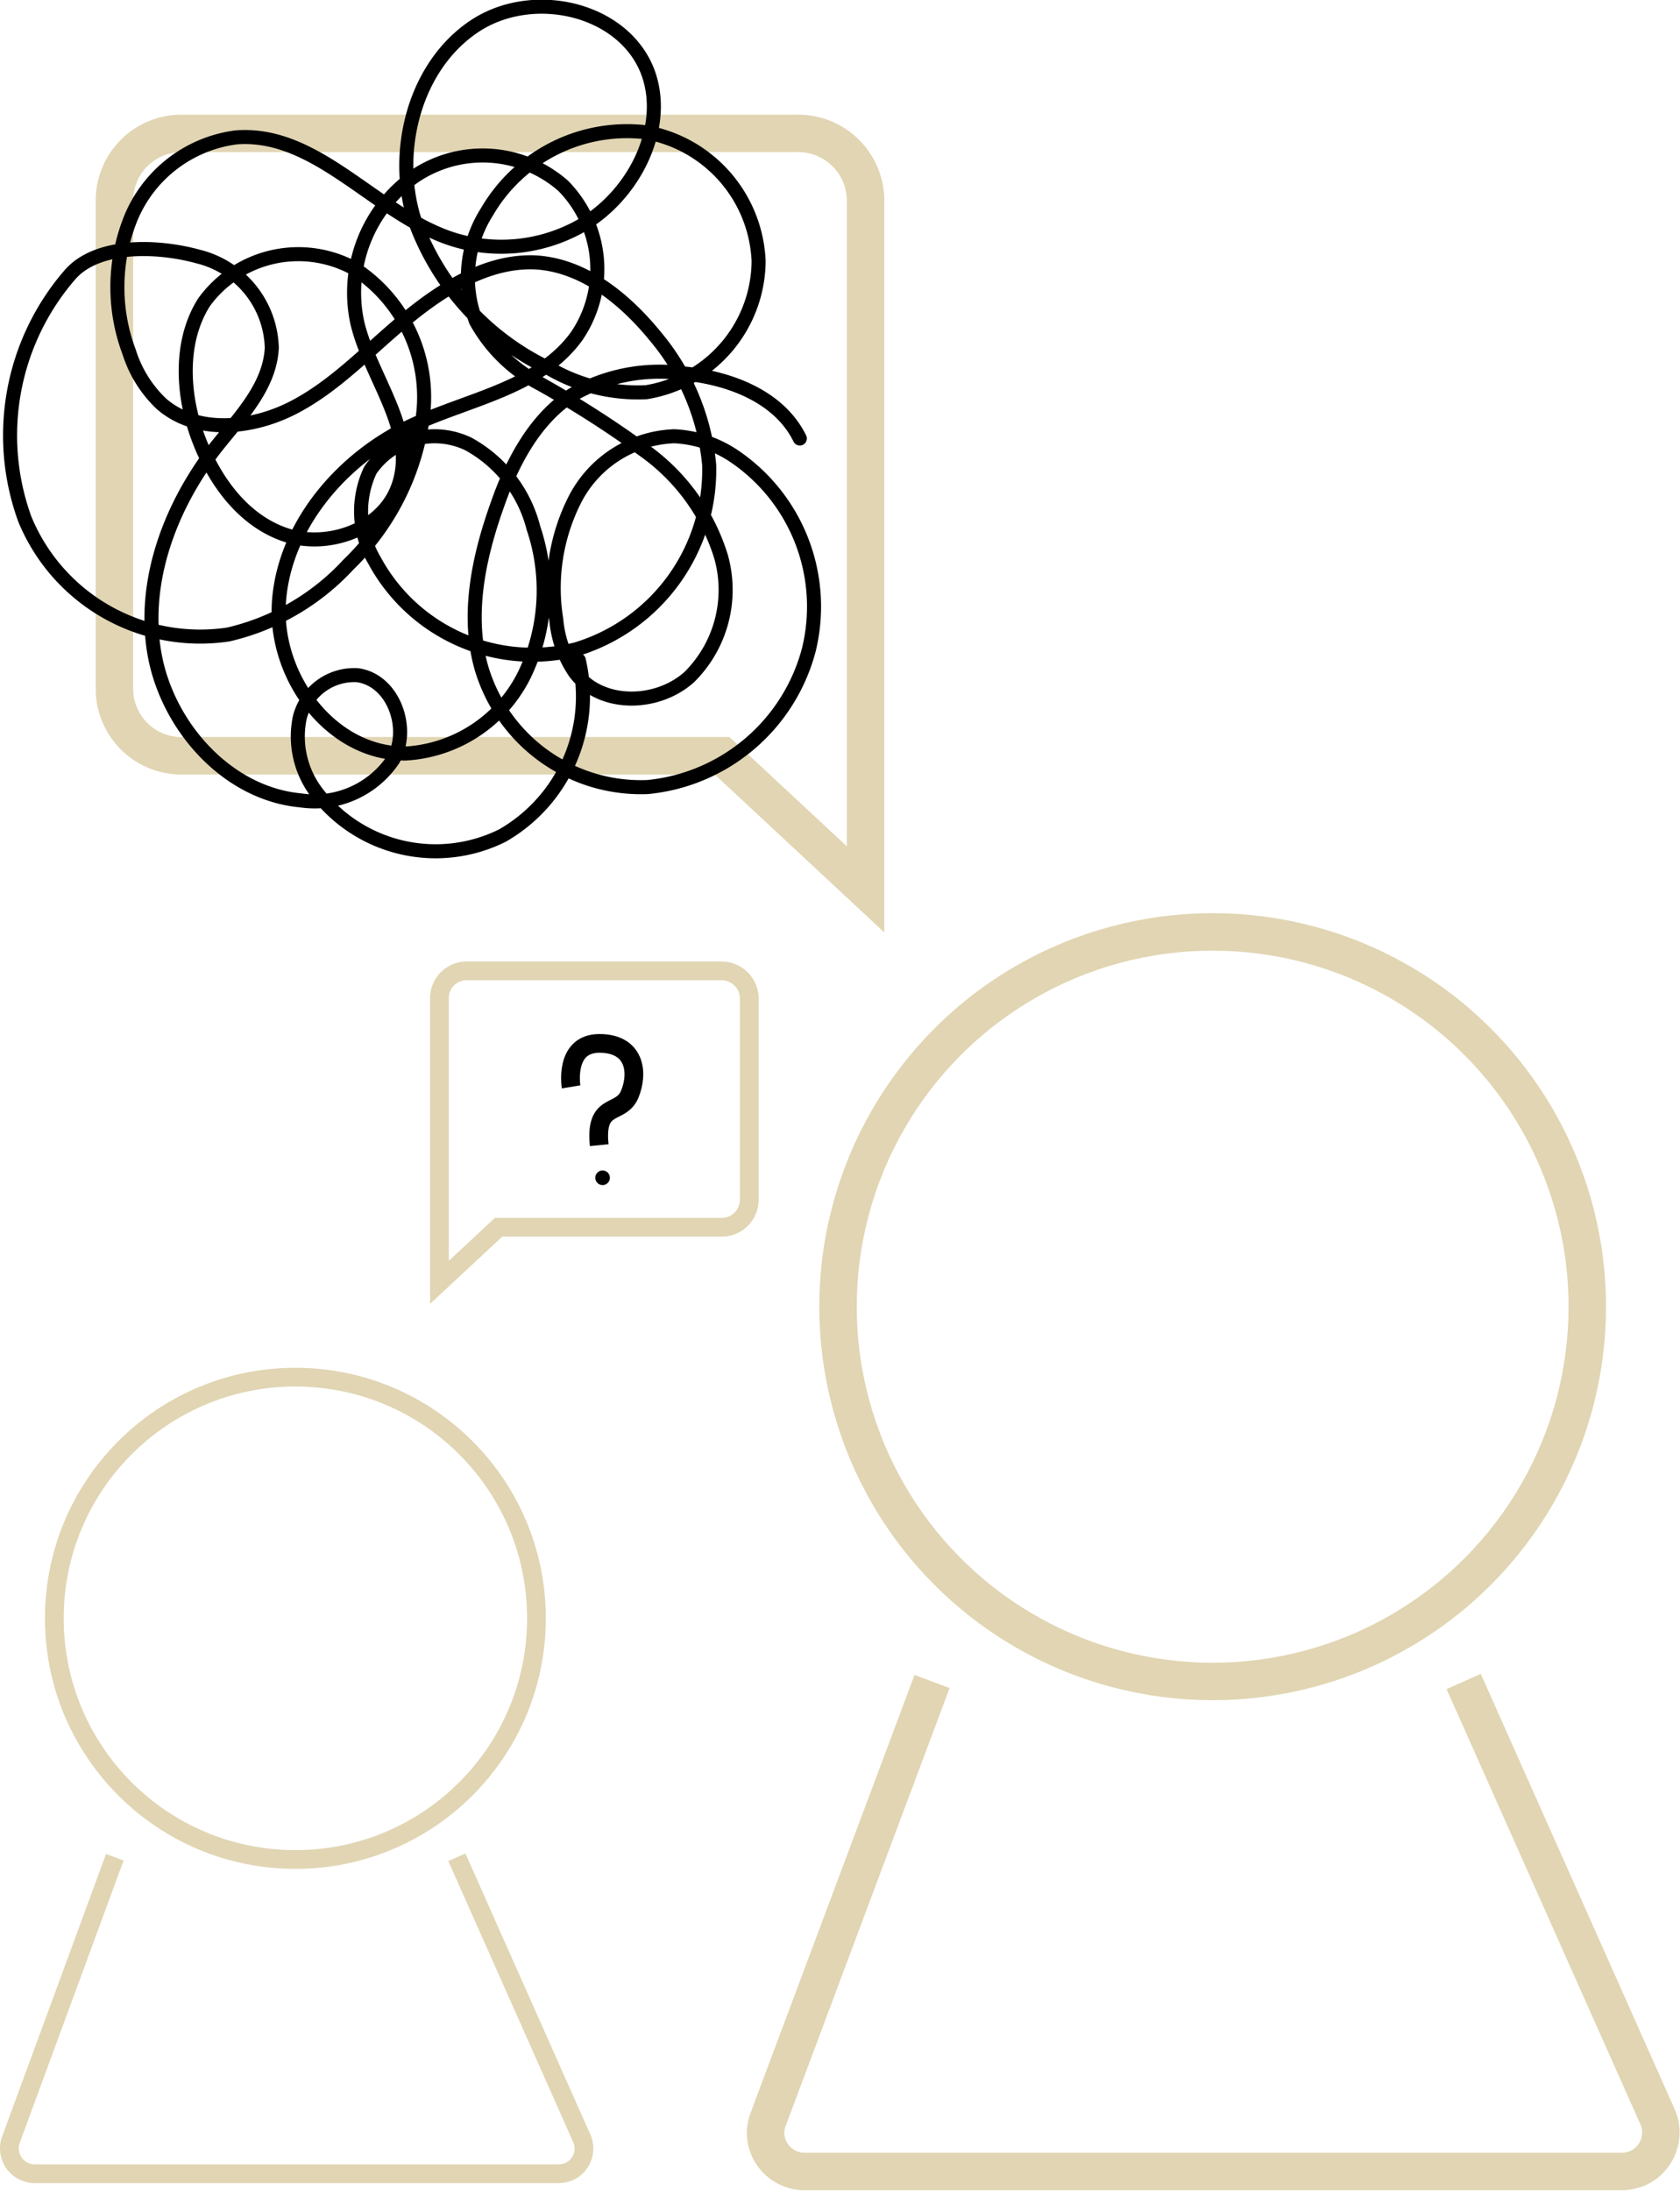
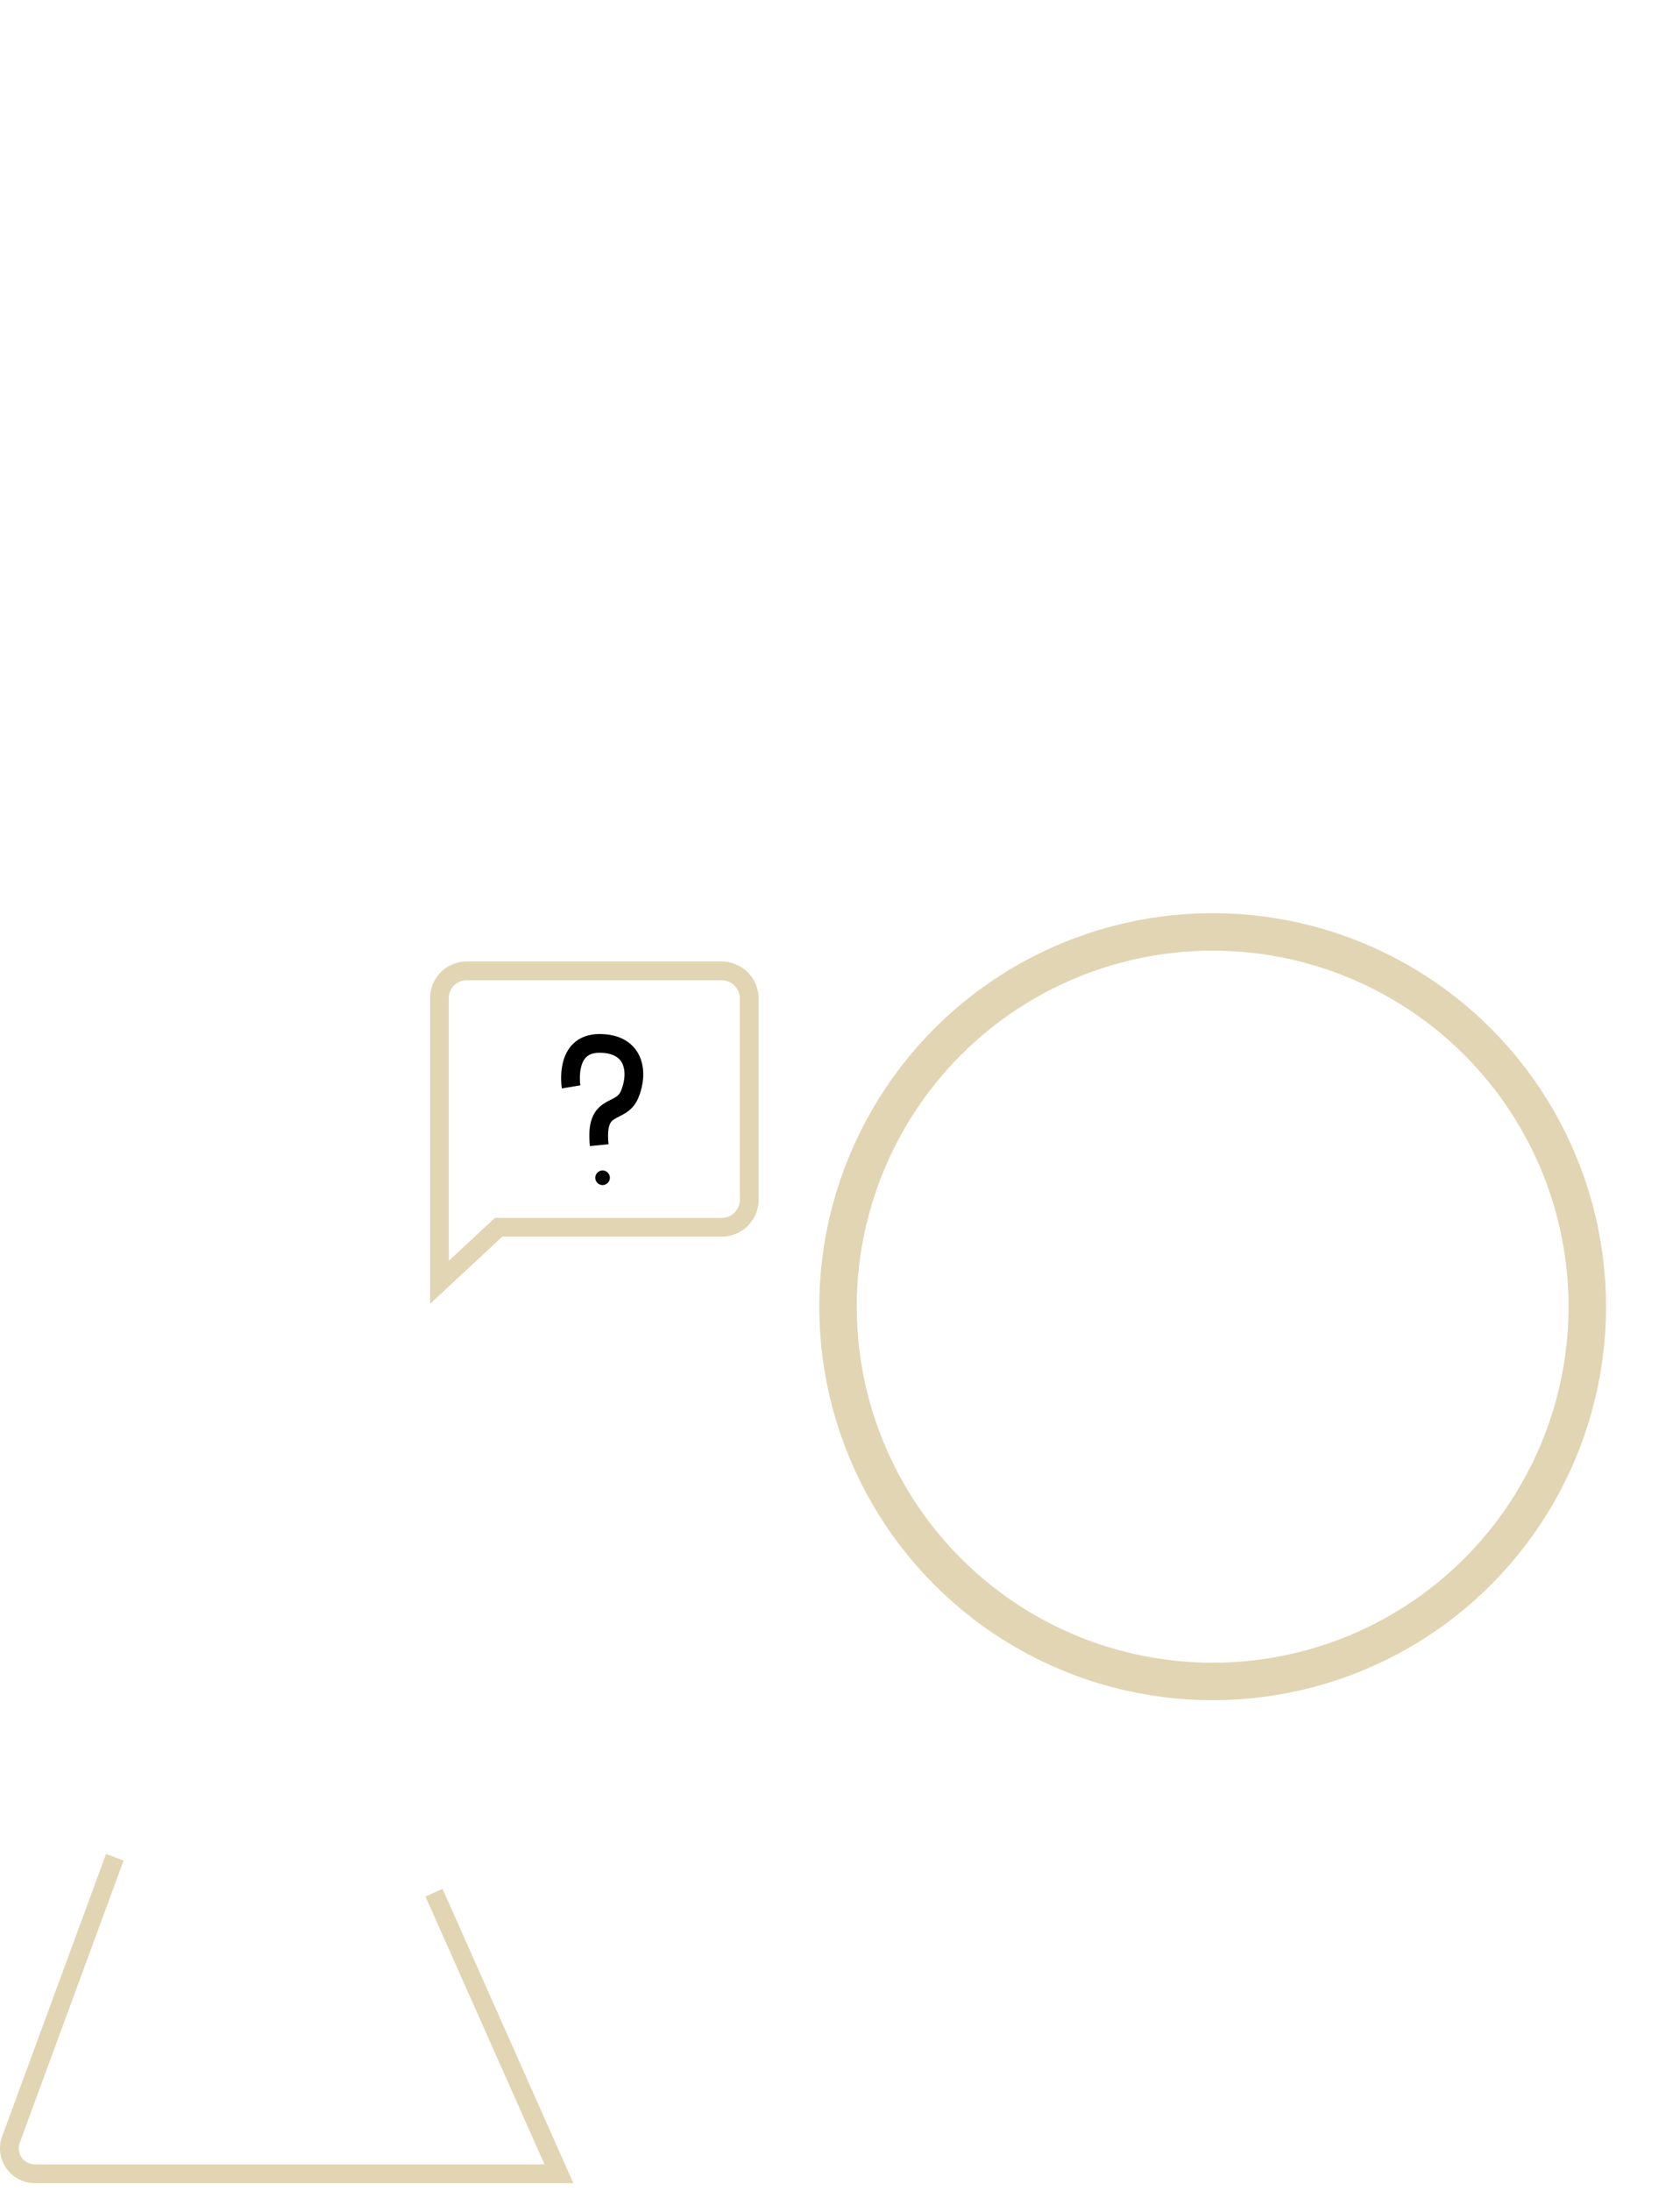
<svg xmlns="http://www.w3.org/2000/svg" viewBox="0 0 89.69 116.92">
  <g id="Capa_2" data-name="Capa 2">
    <g id="Capa_45" data-name="Capa 45">
      <circle cx="64.74" cy="69.73" r="20" style="fill:none;stroke:#e1d5b3;stroke-miterlimit:10;stroke-width:2px" />
-       <circle cx="15.77" cy="86.36" r="12.87" style="fill:none;stroke:#e1d5b3;stroke-miterlimit:10" />
-       <path d="M46.21,10.58A3.6,3.6,0,0,0,42.5,7.12H9.77a3.58,3.58,0,0,0-3.66,3.49V36.88a3.58,3.58,0,0,0,3.7,3.45H38.55l7.66,7.13V10.58Z" style="fill:none;stroke:#e1d5b3;stroke-miterlimit:10;stroke-width:2px" />
-       <path d="M49.76,89.73,41,113.12a2.17,2.17,0,0,0-.13.76,2.09,2.09,0,0,0,2.13,2H86.61a2.33,2.33,0,0,0,.83-.18A2.09,2.09,0,0,0,88.51,113L78.14,89.73" style="fill:none;stroke:#e1d5b3;stroke-miterlimit:10;stroke-width:2px" />
-       <path d="M6.13,99.11.58,114.19a1.33,1.33,0,0,0-.08.45A1.36,1.36,0,0,0,1.84,116h28a1.69,1.69,0,0,0,.55-.12,1.35,1.35,0,0,0,.67-1.77l-6.67-15" style="fill:none;stroke:#e1d5b3;stroke-miterlimit:10" />
+       <path d="M6.13,99.11.58,114.19a1.33,1.33,0,0,0-.08.45A1.36,1.36,0,0,0,1.84,116h28l-6.67-15" style="fill:none;stroke:#e1d5b3;stroke-miterlimit:10" />
      <path d="M23.46,53.21A1.46,1.46,0,0,1,25,51.81h13.5A1.48,1.48,0,0,1,40,53.23V64.08h0a1.47,1.47,0,0,1-1.53,1.41H26.62l-3.16,2.94V53.21Z" style="fill:none;stroke:#e1d5b3;stroke-miterlimit:10" />
      <path d="M30.49,58S30.1,55.68,32,55.68s2.1,1.55,1.62,2.71-1.87.35-1.63,2.72" style="fill:none;stroke:#000;stroke-miterlimit:10" />
      <circle cx="32.17" cy="62.85" r="0.39" />
-       <path d="M42.7,23.4c-1.08-2.2-3.65-3.2-6.09-3.46a9.37,9.37,0,0,0-6.07,1.14c-2,1.3-3.21,3.61-4,5.89-1,2.8-1.64,5.89-.83,8.7A8.88,8.88,0,0,0,34.58,42a9.89,9.89,0,0,0,8.6-7.32A9.69,9.69,0,0,0,39.1,24.28a6.24,6.24,0,0,0-3.1-1,6.21,6.21,0,0,0-5.3,3.36,10.44,10.44,0,0,0-1,6.44,5.88,5.88,0,0,0,1,2.81c1.36,1.82,4.36,1.8,6.1.24a6.55,6.55,0,0,0,1.69-6.44,10.88,10.88,0,0,0-3.89-5.5,55.58,55.58,0,0,0-5.71-3.68,8.32,8.32,0,0,1-3.48-3.37A6.53,6.53,0,0,1,26,11.3,8.65,8.65,0,0,1,34.5,7.06a7.3,7.3,0,0,1,6,6.87,7.14,7.14,0,0,1-6,7,9.34,9.34,0,0,1-5.14-1.25,14,14,0,0,1-7.27-8.06c-1.08-3.6.05-8.07,3.21-10.2S33.44.47,34.64,4c1,3-.93,6.59-3.77,8.13a8.65,8.65,0,0,1-6.6.67C20.1,11.52,17,7,12.62,7.33A7.06,7.06,0,0,0,7,11.6a9.84,9.84,0,0,0-.1,7.2,6.47,6.47,0,0,0,1.72,2.75c1.87,1.63,4.82,1.36,7.08.18s4-3.09,6-4.73,4.32-3.08,6.82-3c2.65.12,4.89,2,6.51,4a12.46,12.46,0,0,1,2.83,6.8,10,10,0,0,1-7.1,9.85A9.58,9.58,0,0,1,20,29.92a5.15,5.15,0,0,1-.23-4.83A4.16,4.16,0,0,1,25,23.69a7.1,7.1,0,0,1,3.48,4.49A10.37,10.37,0,0,1,28,36a7.56,7.56,0,0,1-6.33,4.21c-4,.05-7.11-4.14-6.77-8.2s3.42-7.6,7.1-9.31c3.07-1.43,6.81-2,8.8-4.78a6.34,6.34,0,0,0-.73-8,6.51,6.51,0,0,0-8-.47,7.6,7.6,0,0,0-3,7.75c.7,3,3.28,5.87,2.16,8.83-.87,2.3-3.84,3.28-6.08,2.48s-3.76-2.94-4.59-5.2-1-5.09.34-7.19a6.22,6.22,0,0,1,8-1.8,8.17,8.17,0,0,1,3.7,7.7,13.37,13.37,0,0,1-4,8.11,12.57,12.57,0,0,1-6.42,3.73A10.12,10.12,0,0,1,1.32,27.69a13.09,13.09,0,0,1,2.39-13c1.45-1.71,4.69-1.6,6.87-1a5.16,5.16,0,0,1,3.93,4.87c-.1,2.08-1.71,3.7-3,5.33C9.1,27,7.58,31,8.24,34.85s3.84,7.49,7.8,7.86A5.06,5.06,0,0,0,21,40.52c.92-1.66,0-4.23-1.92-4.49A3,3,0,0,0,16,38.31a4.94,4.94,0,0,0,.92,4,8,8,0,0,0,9.9,2.28,8.55,8.55,0,0,0,4.08-9.36" style="fill:none;stroke:#000;stroke-linecap:round;stroke-linejoin:round;stroke-width:0.75px" />
    </g>
  </g>
</svg>